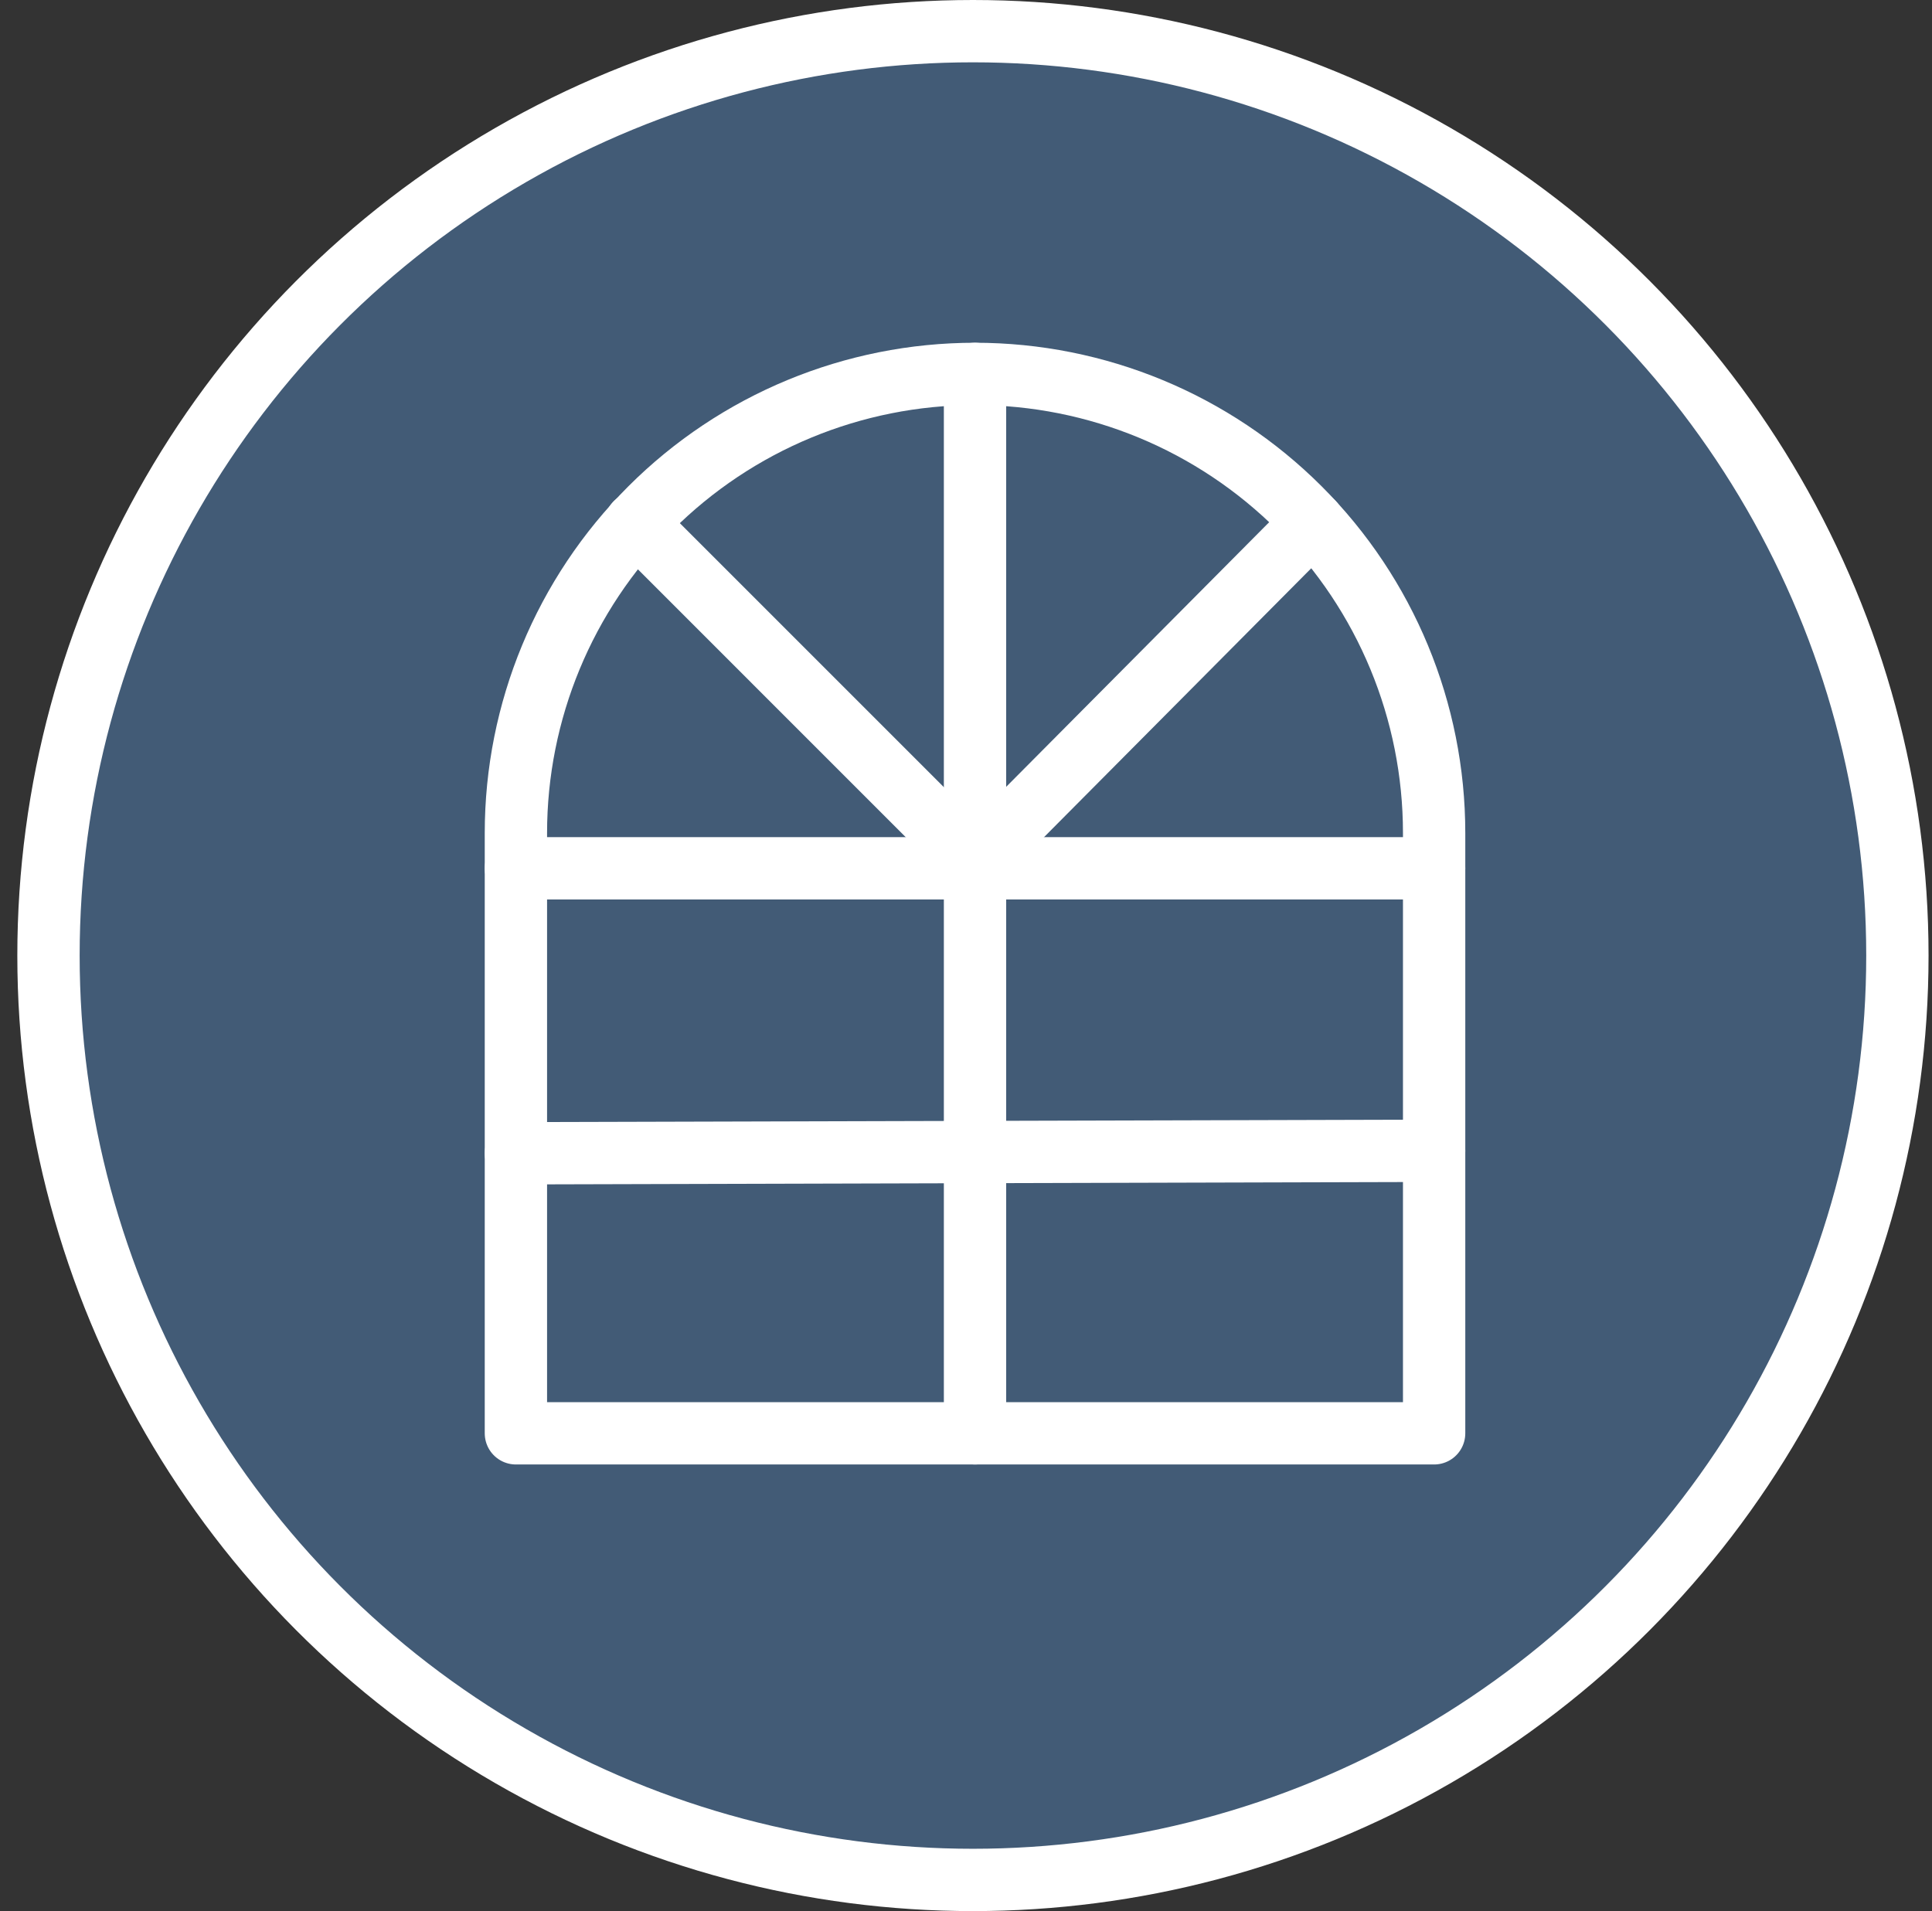
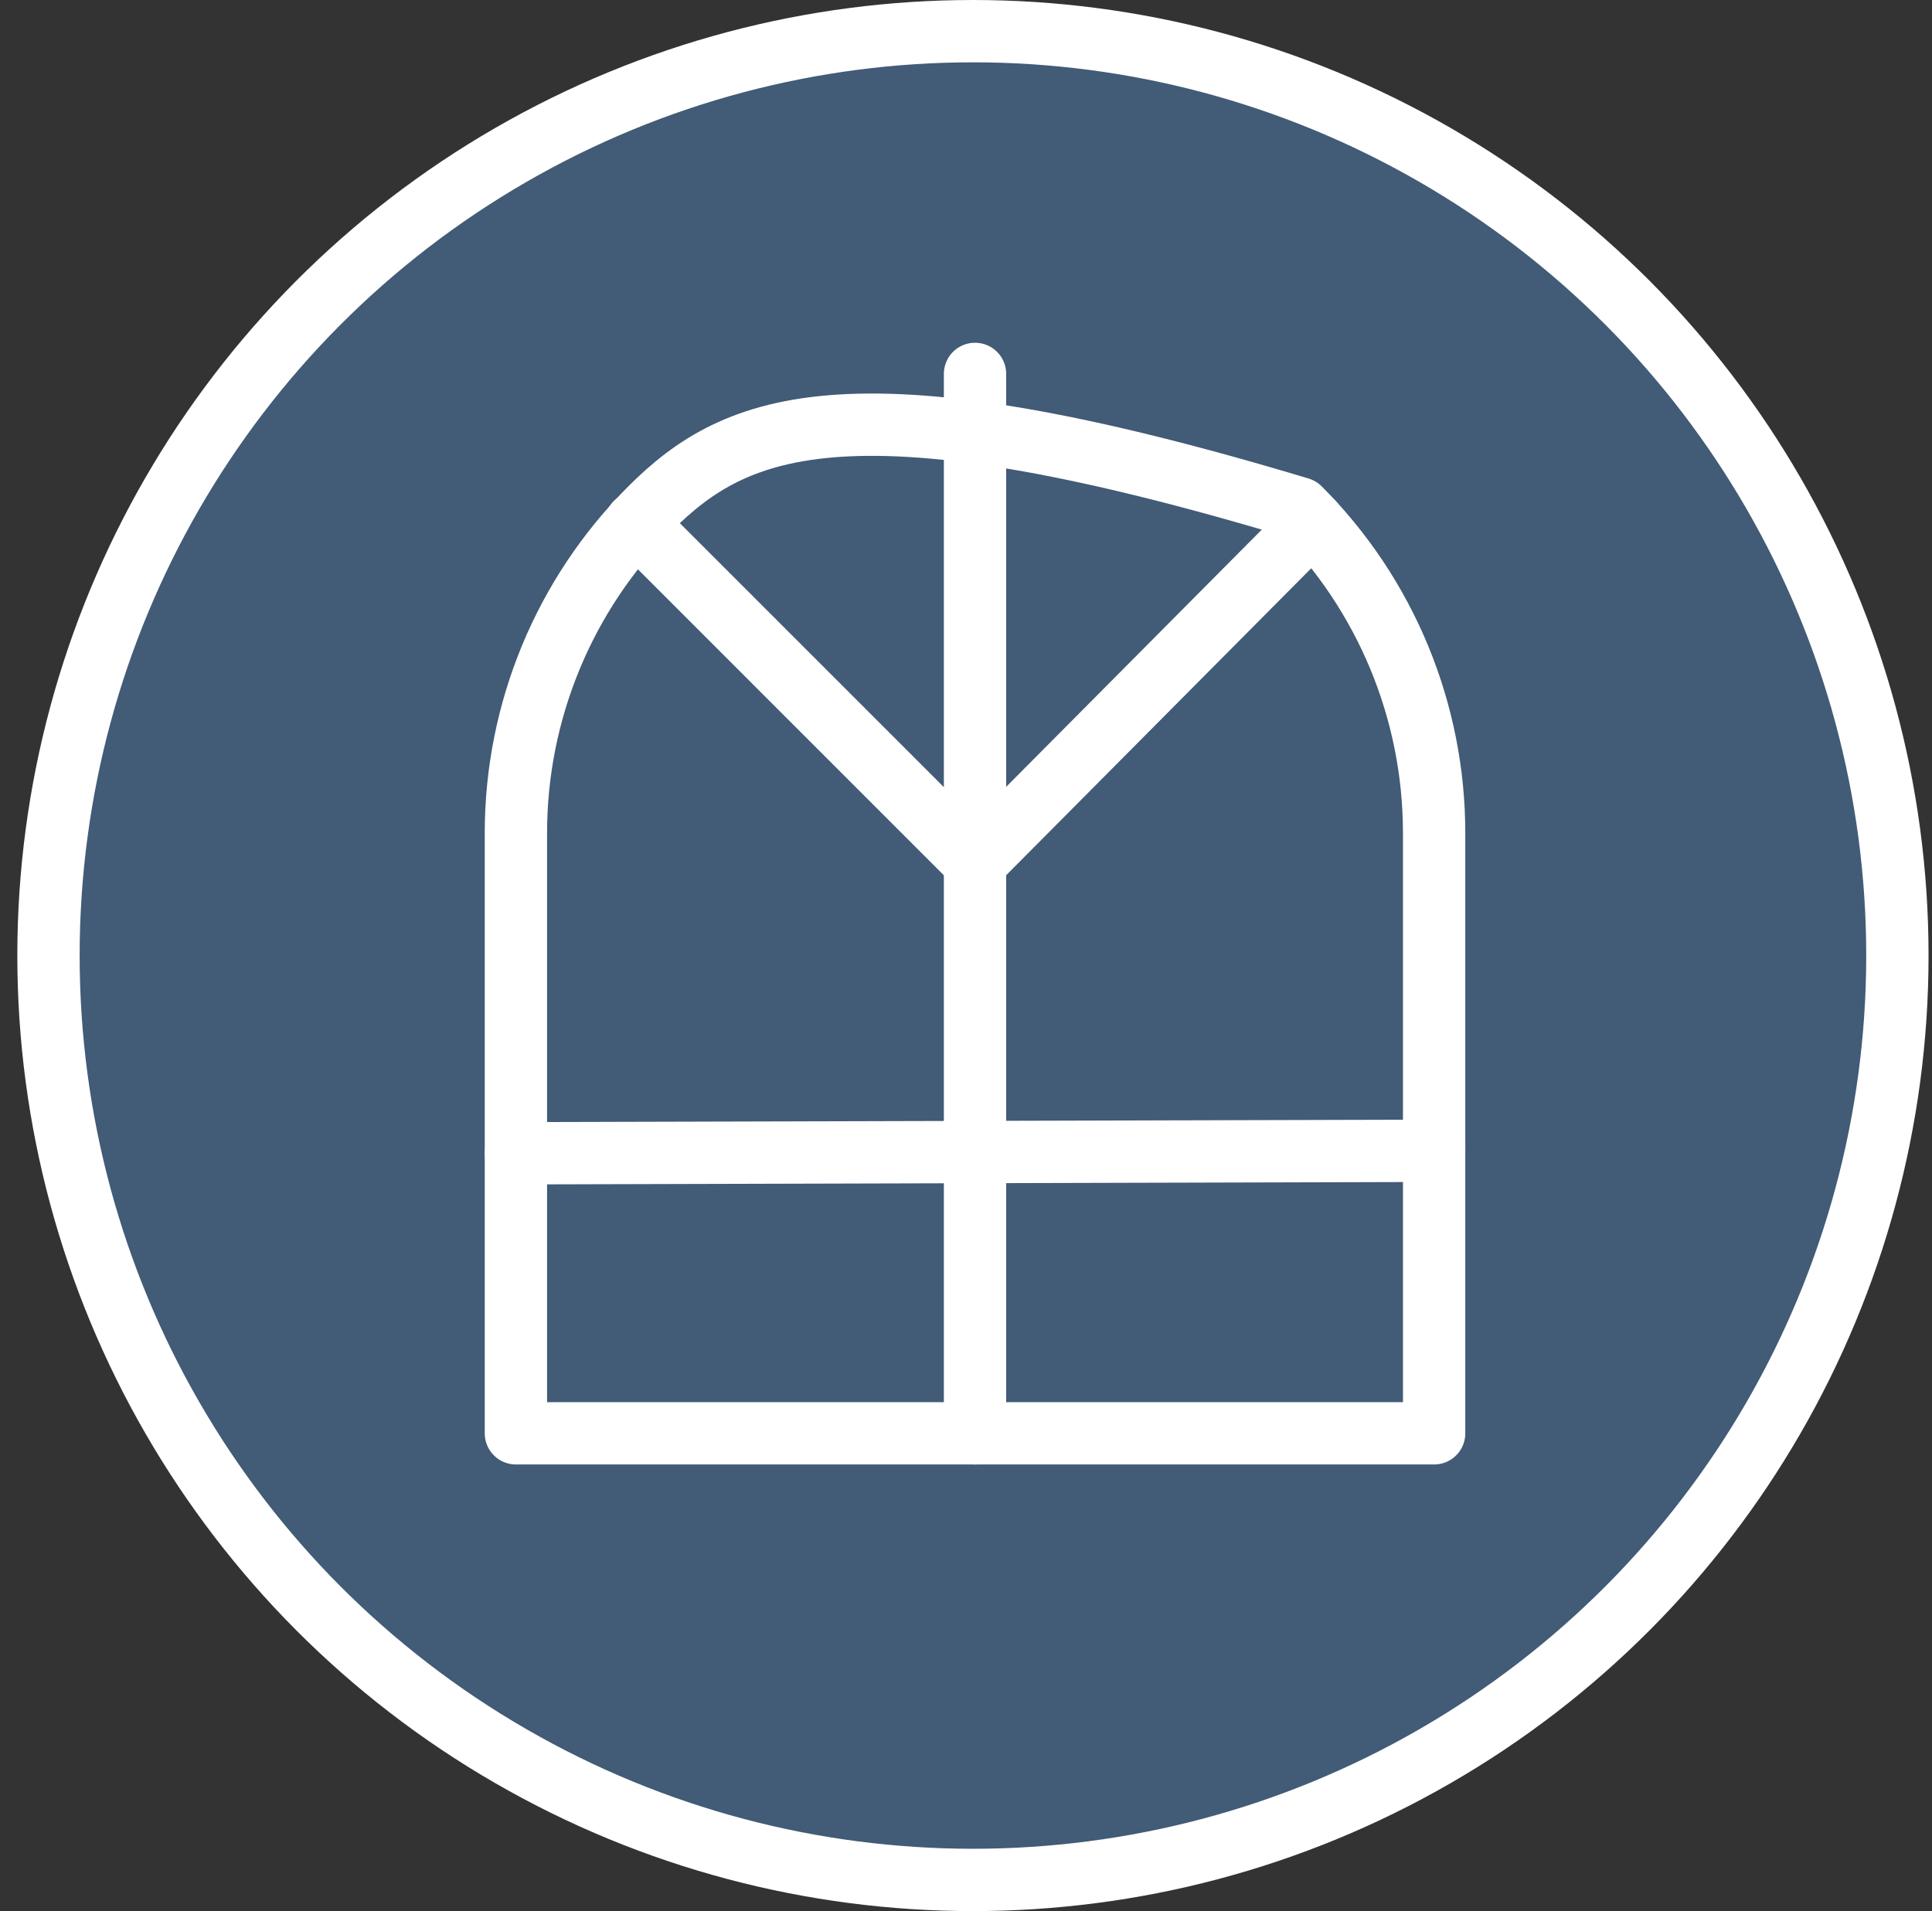
<svg xmlns="http://www.w3.org/2000/svg" width="93" height="92" viewBox="0 0 93 92" fill="none">
  <rect x="0" y="0" width="93" height="92" fill="#333333" stroke="none" />
  <circle cx="46.834" cy="46" r="44.5" fill="#425B76" stroke="white" stroke-width="3" />
  <path d="M24.834 55.519L69.034 55.4" stroke="white" stroke-width="3" stroke-linecap="round" stroke-linejoin="round" />
-   <path d="M24.834 41.8H69.034" stroke="white" stroke-width="3" stroke-linecap="round" stroke-linejoin="round" />
  <path d="M46.934 69V18" stroke="white" stroke-width="3" stroke-linecap="round" stroke-linejoin="round" />
  <path d="M30.604 25.184L46.934 41.515L63.203 25.144" stroke="white" stroke-width="3" stroke-linecap="round" stroke-linejoin="round" />
-   <path d="M69.034 40.1C69.034 34.239 66.706 28.617 62.561 24.473C58.416 20.328 52.795 18 46.934 18C41.073 18 35.452 20.328 31.307 24.473C27.162 28.617 24.834 34.239 24.834 40.1V69H69.034V40.1Z" stroke="white" stroke-width="3" stroke-linecap="round" stroke-linejoin="round" />
+   <path d="M69.034 40.1C69.034 34.239 66.706 28.617 62.561 24.473C41.073 18 35.452 20.328 31.307 24.473C27.162 28.617 24.834 34.239 24.834 40.1V69H69.034V40.1Z" stroke="white" stroke-width="3" stroke-linecap="round" stroke-linejoin="round" />
</svg>